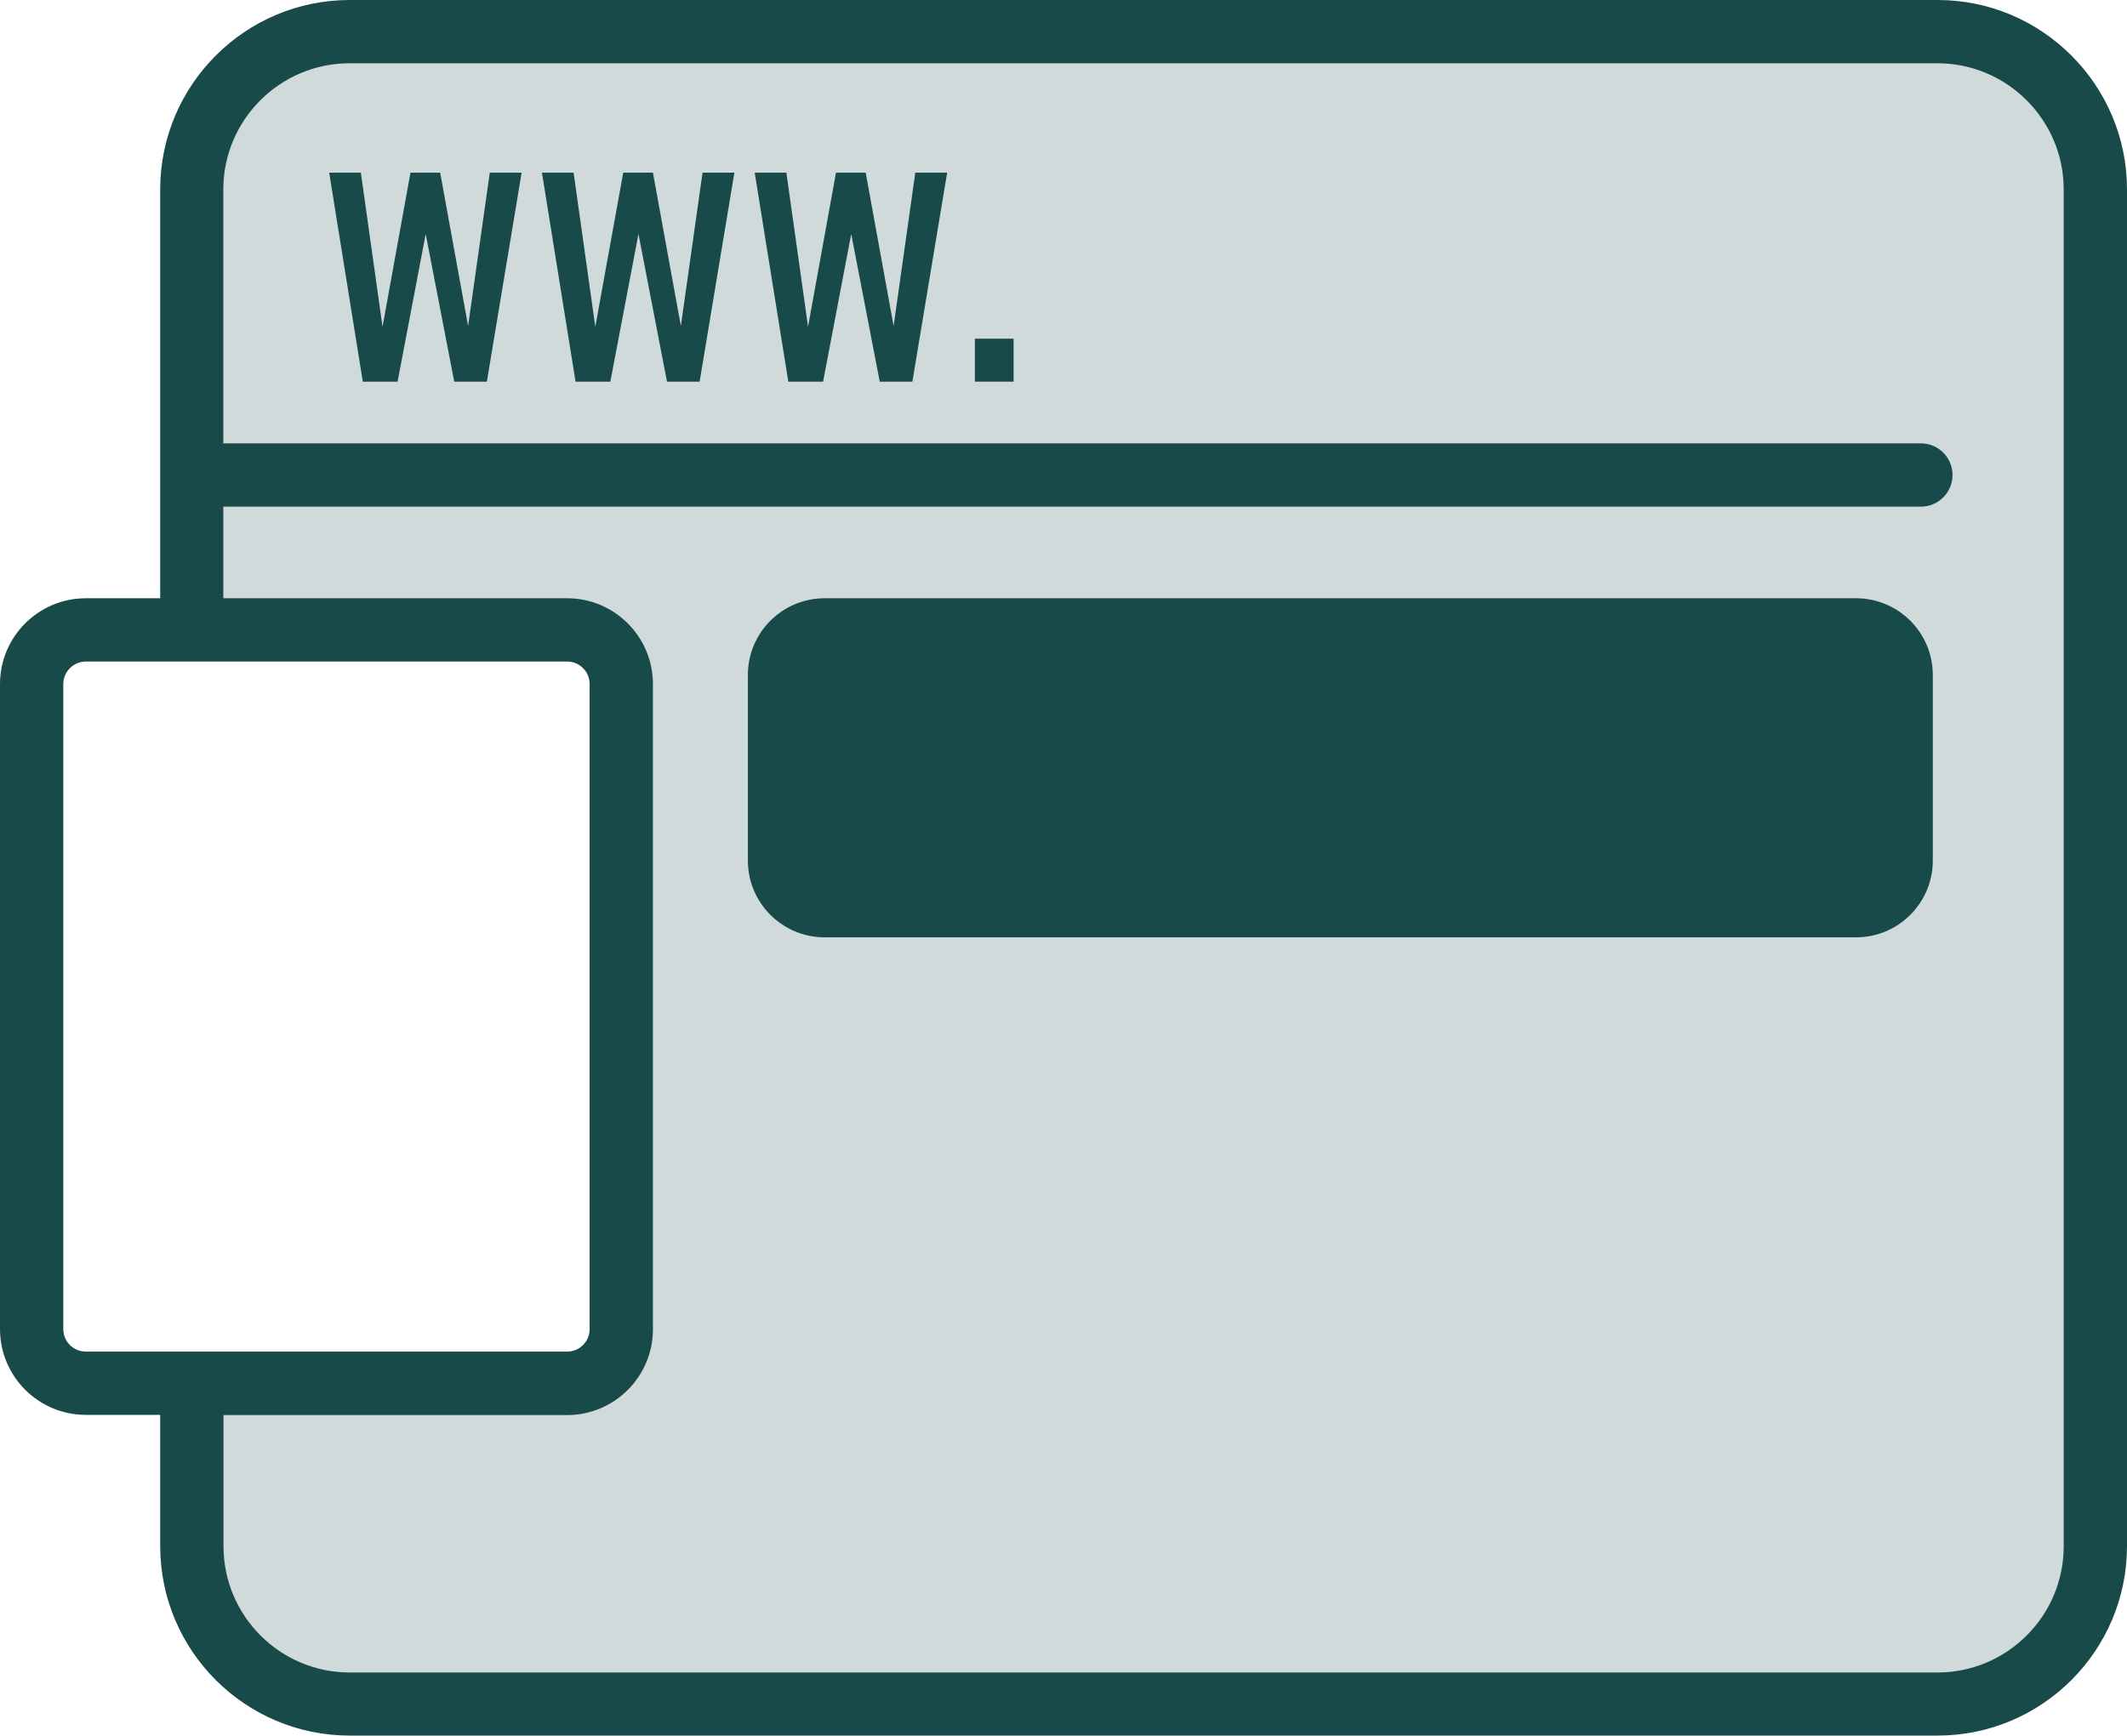
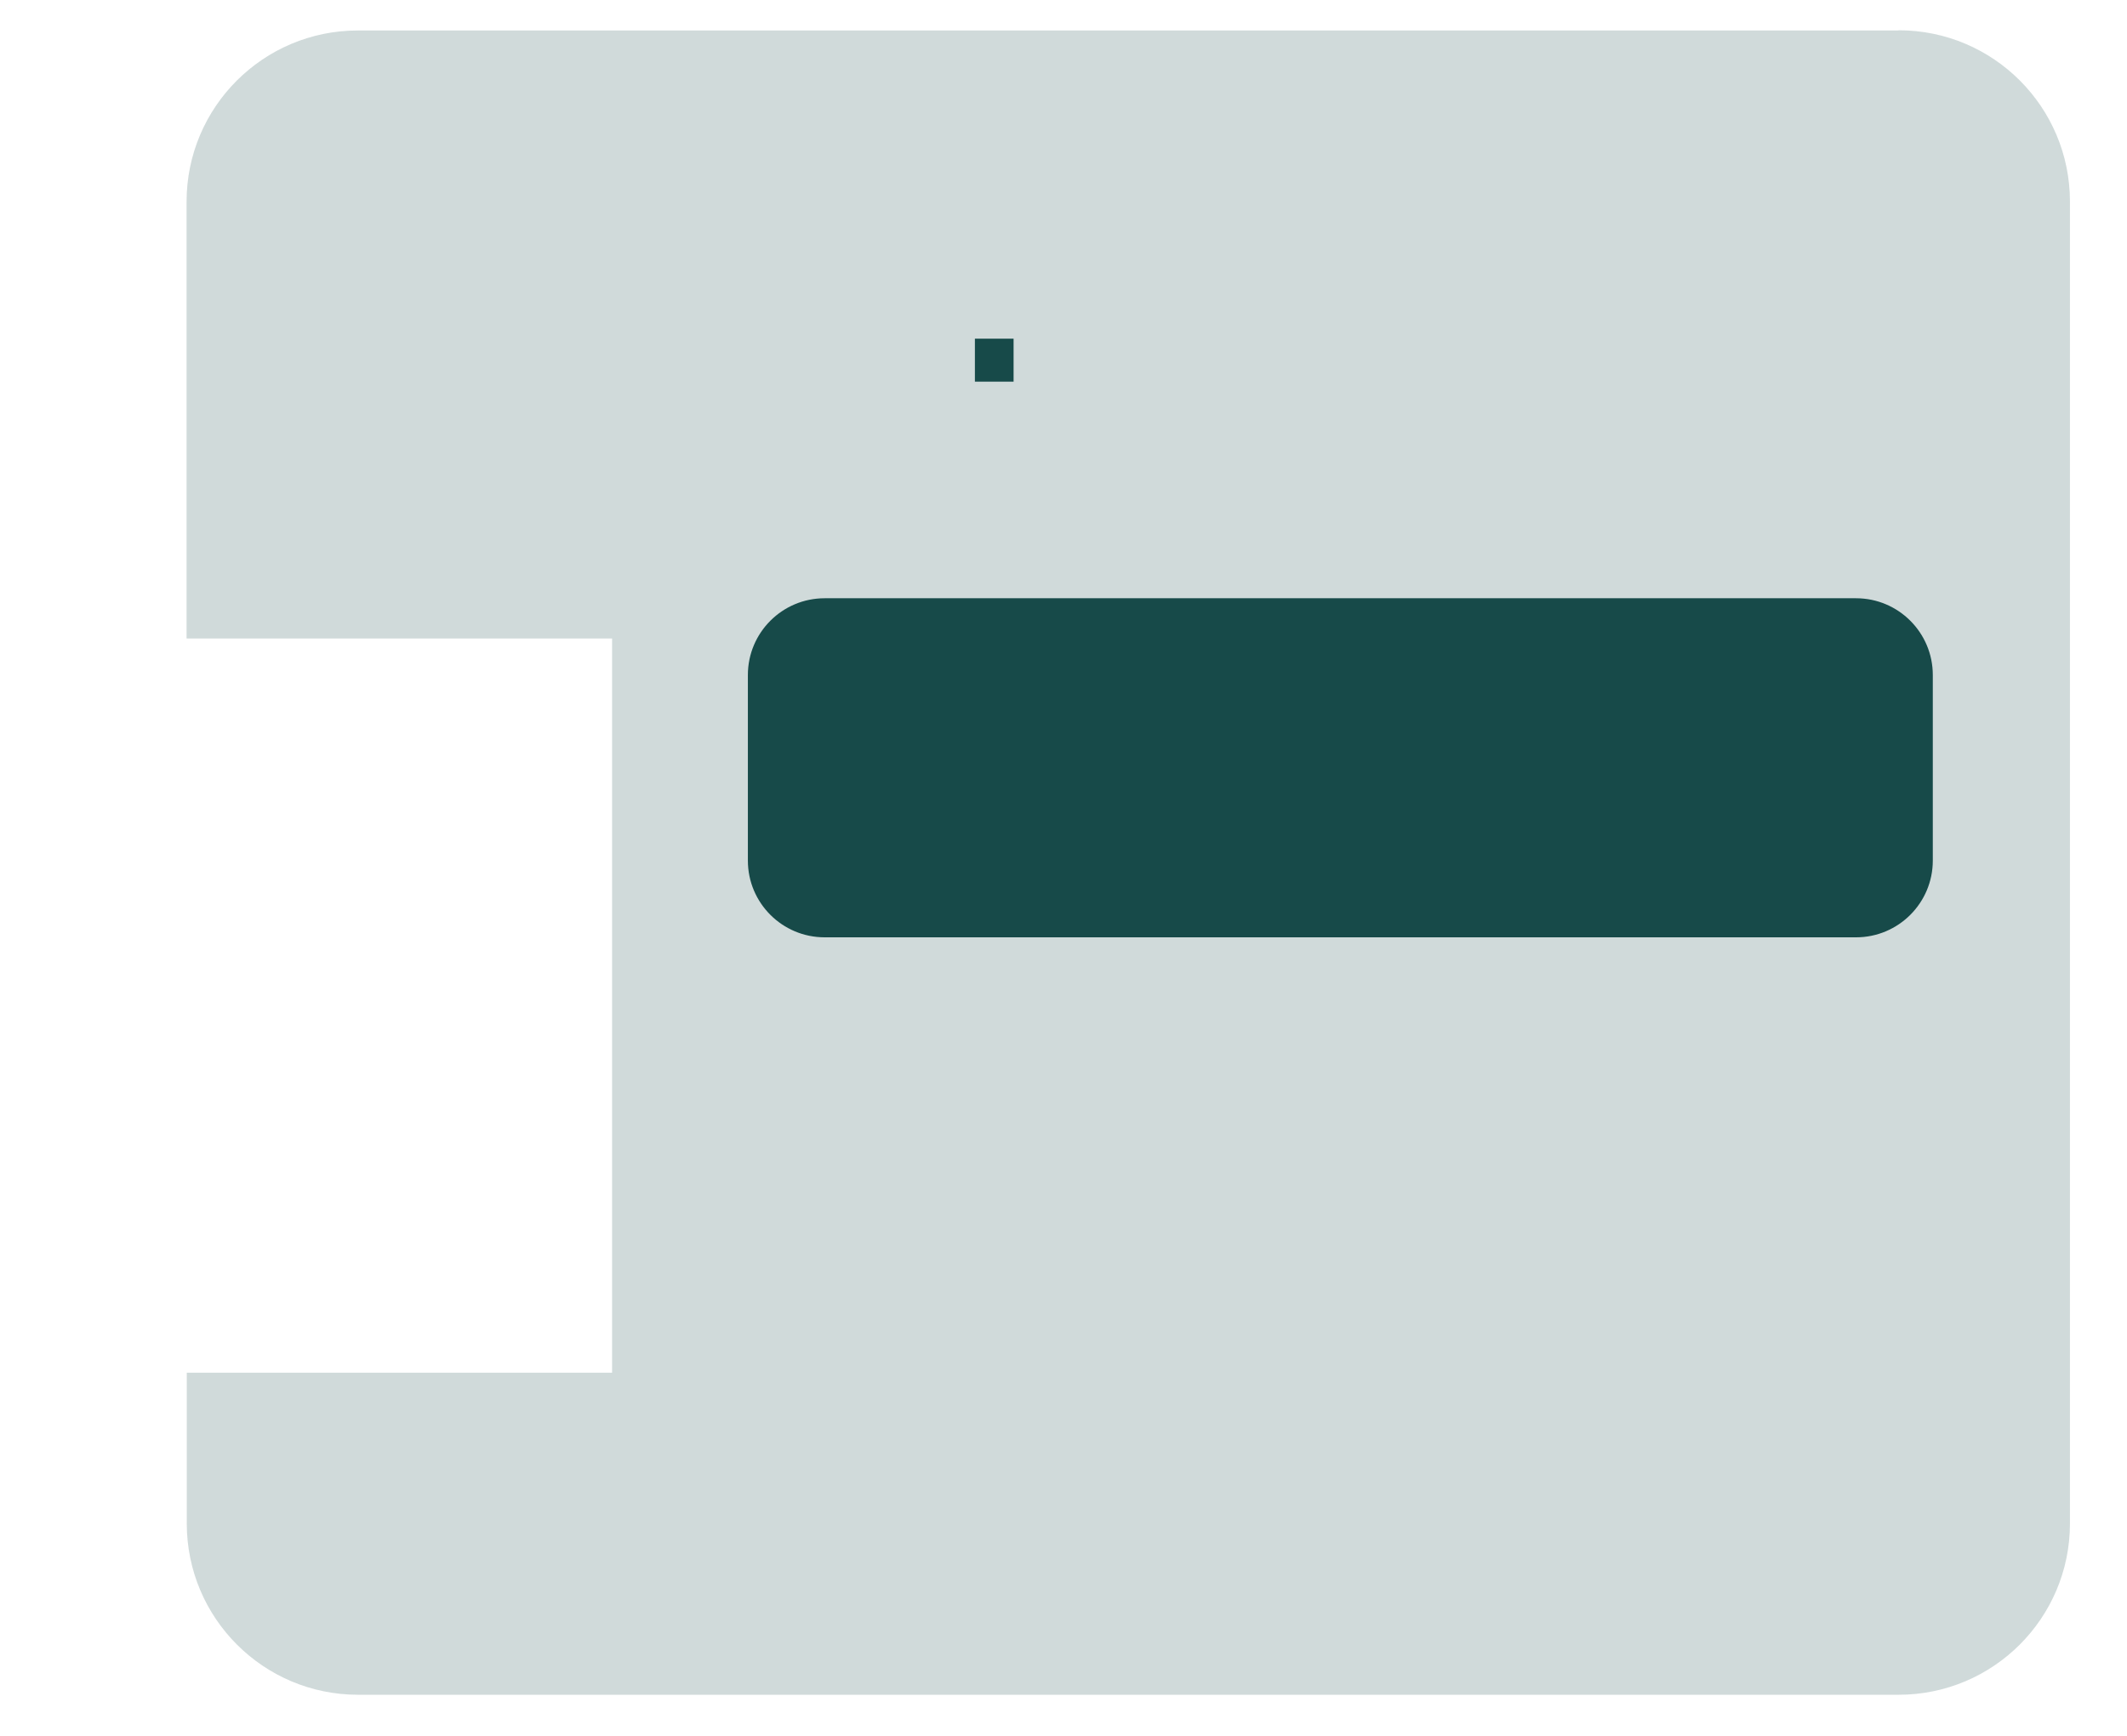
<svg xmlns="http://www.w3.org/2000/svg" id="uuid-7410aff0-3323-45c5-b3eb-d6095ca7e212" data-name="Camada 1" viewBox="0 0 108.87 88.87">
  <path d="M97.18,1.56H18.32c-4.84,0-8.77,3.92-8.77,8.77v22.36H31.33v37.59H9.56v7.72c0,4.84,3.92,8.77,8.77,8.77H97.18c4.84,0,8.77-3.92,8.77-8.77V10.32c0-4.84-3.92-8.77-8.77-8.77Zm-.46,44.11H40.44v-13.16h56.29v13.16Z" style="fill: #174a49; opacity: .2;" />
-   <path d="M16.84,8.84h1.63l1.11,7.89,1.43-7.89h1.52l1.43,7.85,1.11-7.85h1.63l-1.78,10.7h-1.67l-1.46-7.56-1.44,7.56h-1.78l-1.72-10.7Z" style="fill: #174a49;" />
-   <path d="M27.73,8.84h1.63l1.11,7.89,1.43-7.89h1.52l1.43,7.85,1.11-7.85h1.63l-1.78,10.7h-1.67l-1.46-7.56-1.44,7.56h-1.78l-1.72-10.7Z" style="fill: #174a49;" />
-   <path d="M38.62,8.84h1.63l1.11,7.89,1.43-7.89h1.52l1.43,7.85,1.11-7.85h1.63l-1.78,10.7h-1.67l-1.46-7.56-1.44,7.56h-1.78l-1.72-10.7Z" style="fill: #174a49;" />
  <path d="M49.9,17.34h1.98v2.2h-1.98v-2.2Z" style="fill: #174a49;" />
  <path d="M95,47.99H42.21c-2.17,0-3.93-1.76-3.93-3.93v-9.5c0-2.17,1.76-3.93,3.93-3.93h52.79c2.17,0,3.93,1.76,3.93,3.93v9.5c0,2.17-1.76,3.93-3.93,3.93Zm-52.79-14.12c-.38,0-.69,.31-.69,.69v9.5c0,.38,.31,.69,.69,.69h52.79c.38,0,.69-.31,.69-.69v-9.5c0-.38-.31-.69-.69-.69H42.21Z" style="fill: #174a49;" />
-   <path d="M99.17,0H17.9c-5.35,0-9.7,4.35-9.7,9.7V30.63h-3.81c-2.42,0-4.39,1.97-4.39,4.39v33.03c0,2.42,1.97,4.39,4.39,4.39h3.81v6.72c0,5.35,4.35,9.7,9.7,9.7H99.17c5.35,0,9.7-4.35,9.7-9.7V9.7c0-5.35-4.35-9.7-9.7-9.7ZM3.24,68.06V35.02c0-.63,.52-1.15,1.15-1.15H29.03c.63,0,1.15,.51,1.15,1.15v33.03c0,.63-.51,1.15-1.15,1.15H4.39c-.63,0-1.15-.51-1.15-1.15Zm102.39,11.11c0,3.56-2.9,6.46-6.46,6.46H17.9c-3.56,0-6.46-2.9-6.46-6.46v-6.72H29.03c2.42,0,4.39-1.97,4.39-4.39V35.02c0-2.42-1.97-4.39-4.39-4.39H11.43v-4.69H98.32c.9,0,1.62-.73,1.62-1.62s-.72-1.62-1.62-1.62H11.43V9.7c0-3.56,2.9-6.46,6.46-6.46H99.17c3.56,0,6.46,2.9,6.46,6.46V79.17Z" style="fill: #174a49;" />
  <rect x="40.44" y="31.98" width="56.29" height="13.69" style="fill: #174a49;" />
</svg>